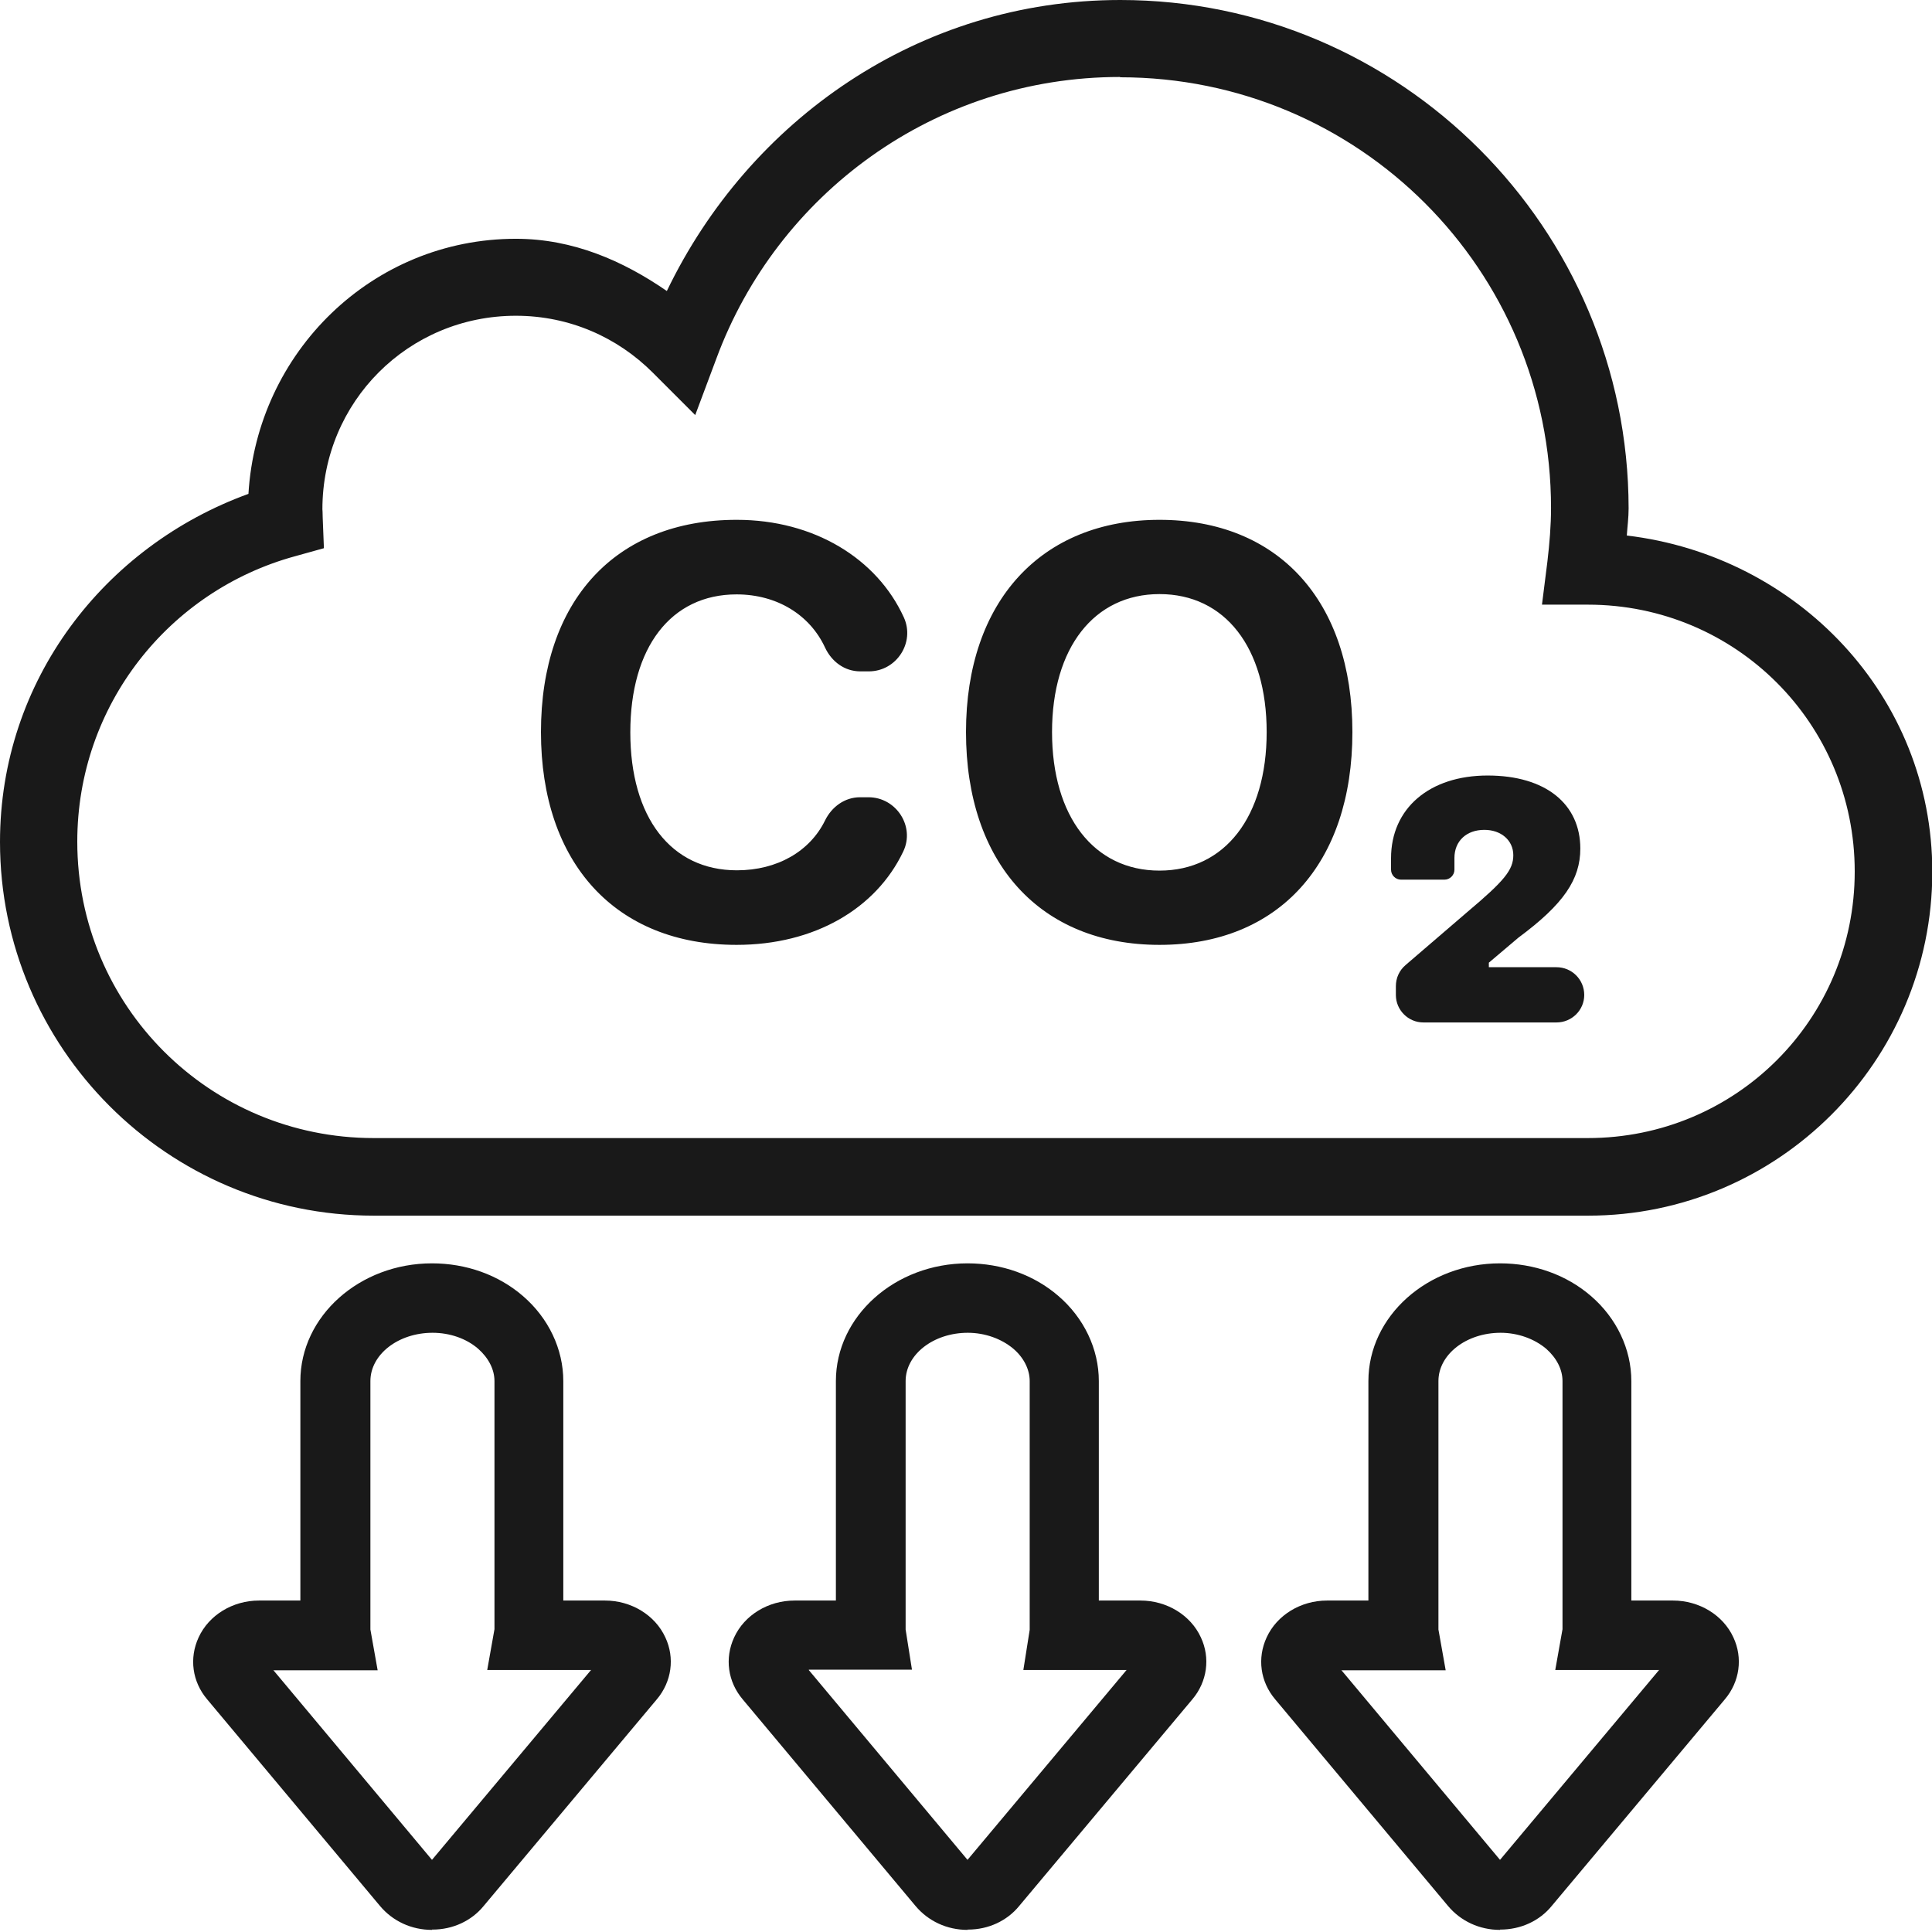
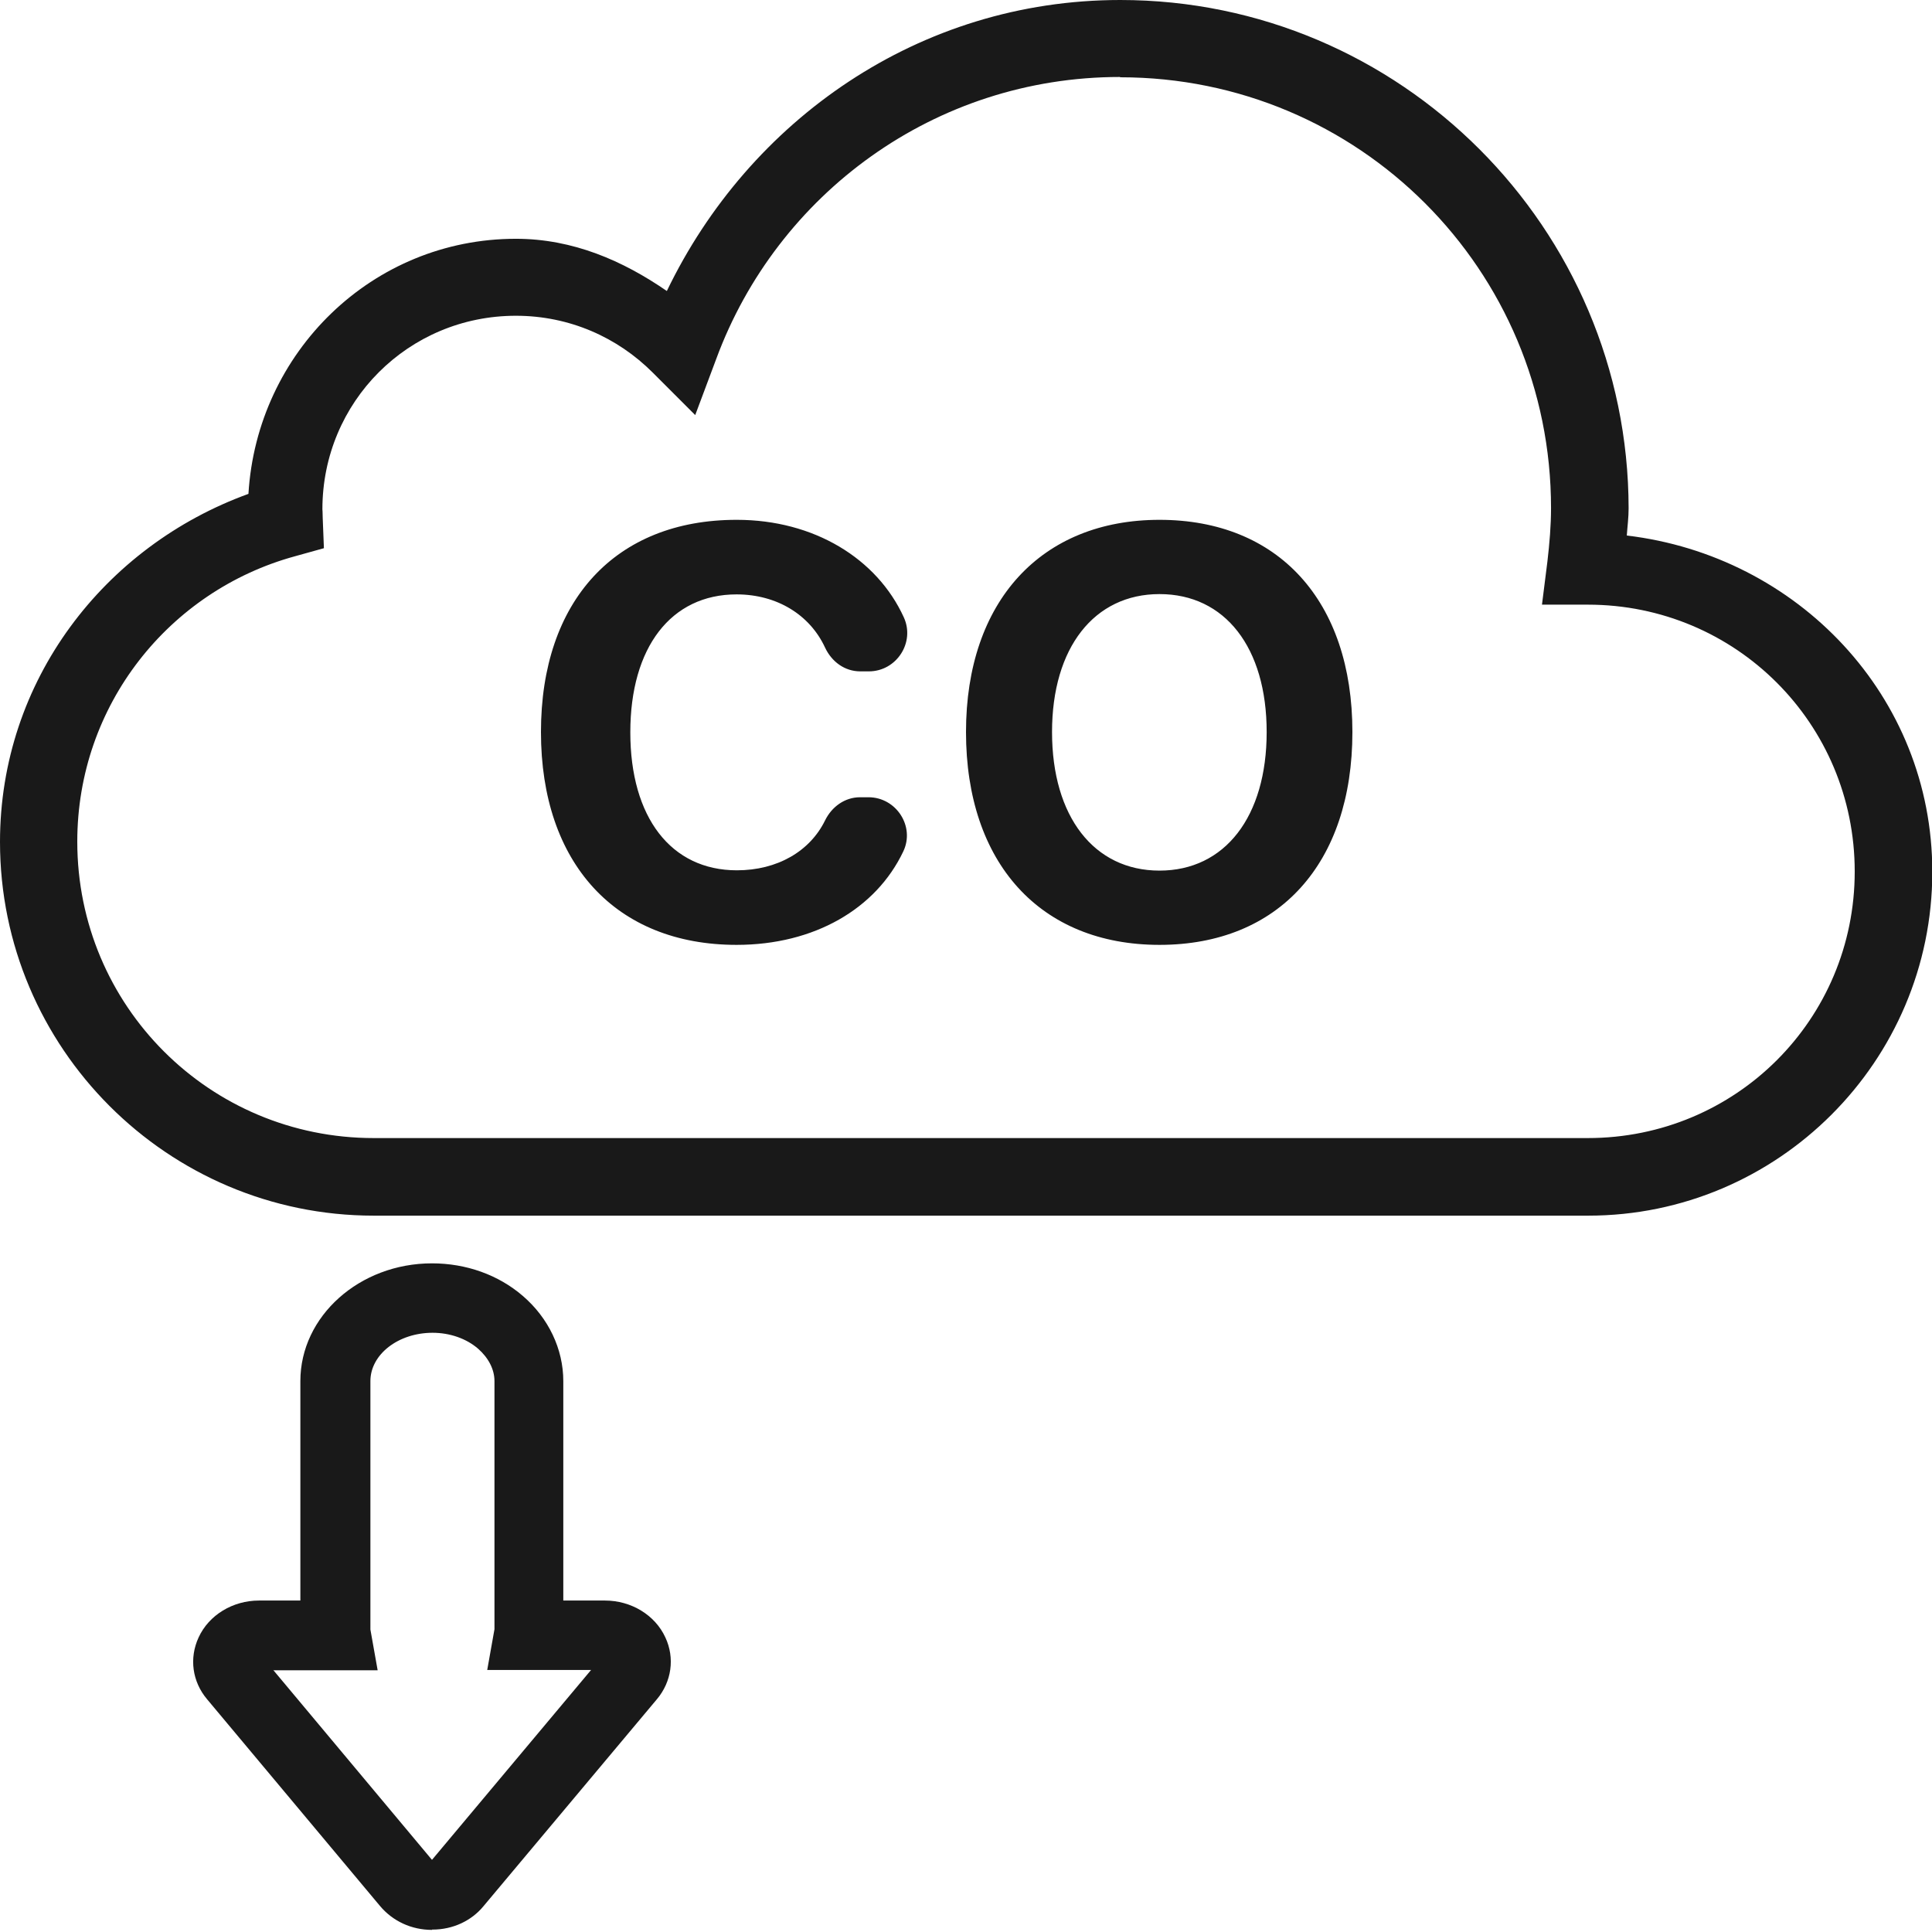
<svg xmlns="http://www.w3.org/2000/svg" id="Cocoon_Indoor" viewBox="0 0 64 64">
  <defs>
    <style>.cls-1{fill:#191919;stroke-width:0px;}</style>
  </defs>
  <path class="cls-1" d="m37.11,0C30.44,0,24.81,3.99,22.09,9.64c-1.45-1-3.11-1.73-5-1.73-4.76,0-8.58,3.76-8.86,8.45C3.46,18.09,0,22.54,0,27.89,0,34.71,5.55,40.27,12.38,40.27h40.23c6.28,0,11.4-5.11,11.4-11.39,0-5.83-4.47-10.47-10.12-11.14.02-.3.06-.59.06-.9C53.94,7.56,46.39,0,37.11,0Zm0,2.56c7.9,0,14.27,6.37,14.27,14.27,0,.58-.05,1.17-.12,1.77l-.18,1.43h1.45c.15,0,.18,0,.07,0,4.9,0,8.84,3.94,8.84,8.84s-3.94,8.83-8.84,8.83H12.38c-5.44,0-9.82-4.38-9.82-9.82,0-4.53,3.05-8.31,7.2-9.45l.97-.27-.04-1.01c0-.18-.01-.27-.01-.28,0-3.56,2.85-6.41,6.41-6.41,1.78,0,3.37.72,4.53,1.88l1.41,1.41.7-1.87c2.01-5.44,7.22-9.33,13.37-9.33Zm-12.71,14.66c-4.01,0-6.48,2.68-6.48,7.03s2.48,7.05,6.48,7.05c2.58,0,4.62-1.2,5.52-3.09.4-.83-.23-1.8-1.15-1.8h-.28c-.51,0-.94.32-1.16.77-.5,1.02-1.58,1.65-2.92,1.65-2.18,0-3.53-1.75-3.53-4.57s1.35-4.57,3.52-4.57c1.34,0,2.43.68,2.93,1.76.22.47.65.79,1.17.79h.28c.92,0,1.54-.96,1.16-1.79-.89-1.95-2.98-3.23-5.53-3.23Zm14.01,0c-3.91,0-6.41,2.69-6.41,7.03s2.46,7.05,6.41,7.05,6.39-2.7,6.39-7.05-2.46-7.03-6.39-7.03Zm0,2.46c2.17,0,3.55,1.77,3.55,4.57s-1.38,4.59-3.55,4.59-3.56-1.79-3.56-4.59,1.4-4.57,3.56-4.57Z" />
-   <path class="cls-1" d="m52.48,32.96c0,.5-.41.91-.92.91h-4.41c-.5,0-.91-.41-.91-.91v-.29c0-.27.11-.52.32-.7l2.06-1.77c1.21-1.02,1.51-1.38,1.51-1.87s-.4-.84-.96-.84c-.59,0-.99.37-.99.93v.39c0,.18-.15.33-.33.33h-1.44c-.18,0-.33-.15-.33-.33v-.38c0-1.65,1.27-2.74,3.2-2.74s3.07.95,3.07,2.42c0,1.02-.55,1.84-2.05,2.95l-.98.83v.15h2.24c.51,0,.92.41.92.92Z" />
  <path class="cls-1" d="m14.31,63.93c-.68,0-1.3-.29-1.72-.79l-5.73-6.85c-.49-.58-.6-1.36-.28-2.05.34-.74,1.13-1.22,2-1.22h1.37v-7.27c0-2.15,1.96-3.9,4.36-3.9,1.13,0,2.2.38,3.01,1.08.85.73,1.34,1.76,1.34,2.82v7.27h1.38c.87,0,1.66.48,2,1.22.32.68.21,1.47-.28,2.05l-5.74,6.85c-.4.49-1.02.78-1.69.78h-.02Zm.04-2.27h0s0,0,0,0h-.01Zm-5.3-6.34l5.26,6.29,5.27-6.29h-3.44s.24-1.35.24-1.35v-8.22c0-.39-.2-.77-.54-1.07-.39-.34-.94-.53-1.51-.53-1.14,0-2.06.72-2.06,1.6v8.23l.24,1.35h-3.44Zm-.43-.51h0s0,0,0,0Z" />
-   <path class="cls-1" d="m32.05,63.93c-.68,0-1.3-.29-1.72-.79l-5.73-6.85c-.49-.58-.6-1.36-.28-2.05.34-.74,1.13-1.22,2-1.22h1.37v-7.27c0-2.15,1.96-3.9,4.36-3.9,1.13,0,2.2.38,3.01,1.08.85.73,1.34,1.76,1.34,2.82v7.27h1.38c.87,0,1.66.48,2,1.22.32.68.21,1.47-.28,2.05l-5.74,6.85c-.4.49-1.02.78-1.69.78h-.02Zm.04-2.27h0s0,0,0,0h-.01Zm-5.3-6.34l5.26,6.29,5.27-6.29h-3.42s.21-1.33.21-1.33v-8.24c0-.39-.2-.78-.54-1.07-.39-.33-.94-.53-1.51-.53-1.14,0-2.06.72-2.06,1.6v8.23l.21,1.33h-3.41Zm-.43-.51h0s0,0,0,0Z" />
-   <path class="cls-1" d="m49.69,63.93c-.68,0-1.3-.29-1.72-.79l-5.73-6.85c-.49-.58-.6-1.36-.28-2.05.34-.74,1.13-1.22,2-1.22h1.37v-7.27c0-2.15,1.96-3.9,4.36-3.9,1.13,0,2.2.38,3.01,1.08.85.73,1.34,1.76,1.34,2.82v7.27h1.38c.87,0,1.66.48,2,1.22.32.68.21,1.47-.28,2.05l-5.74,6.85c-.4.49-1.02.78-1.7.78h-.01Zm.04-2.27h0s0,0,0,0h-.01Zm-5.3-6.34l5.26,6.29,5.27-6.29h-3.44s.24-1.35.24-1.35v-8.22c0-.39-.2-.77-.54-1.07-.39-.33-.94-.53-1.51-.53-1.14,0-2.06.72-2.06,1.6v8.23l.24,1.35h-3.44Zm-.43-.51h0s0,0,0,0Z" />
</svg>